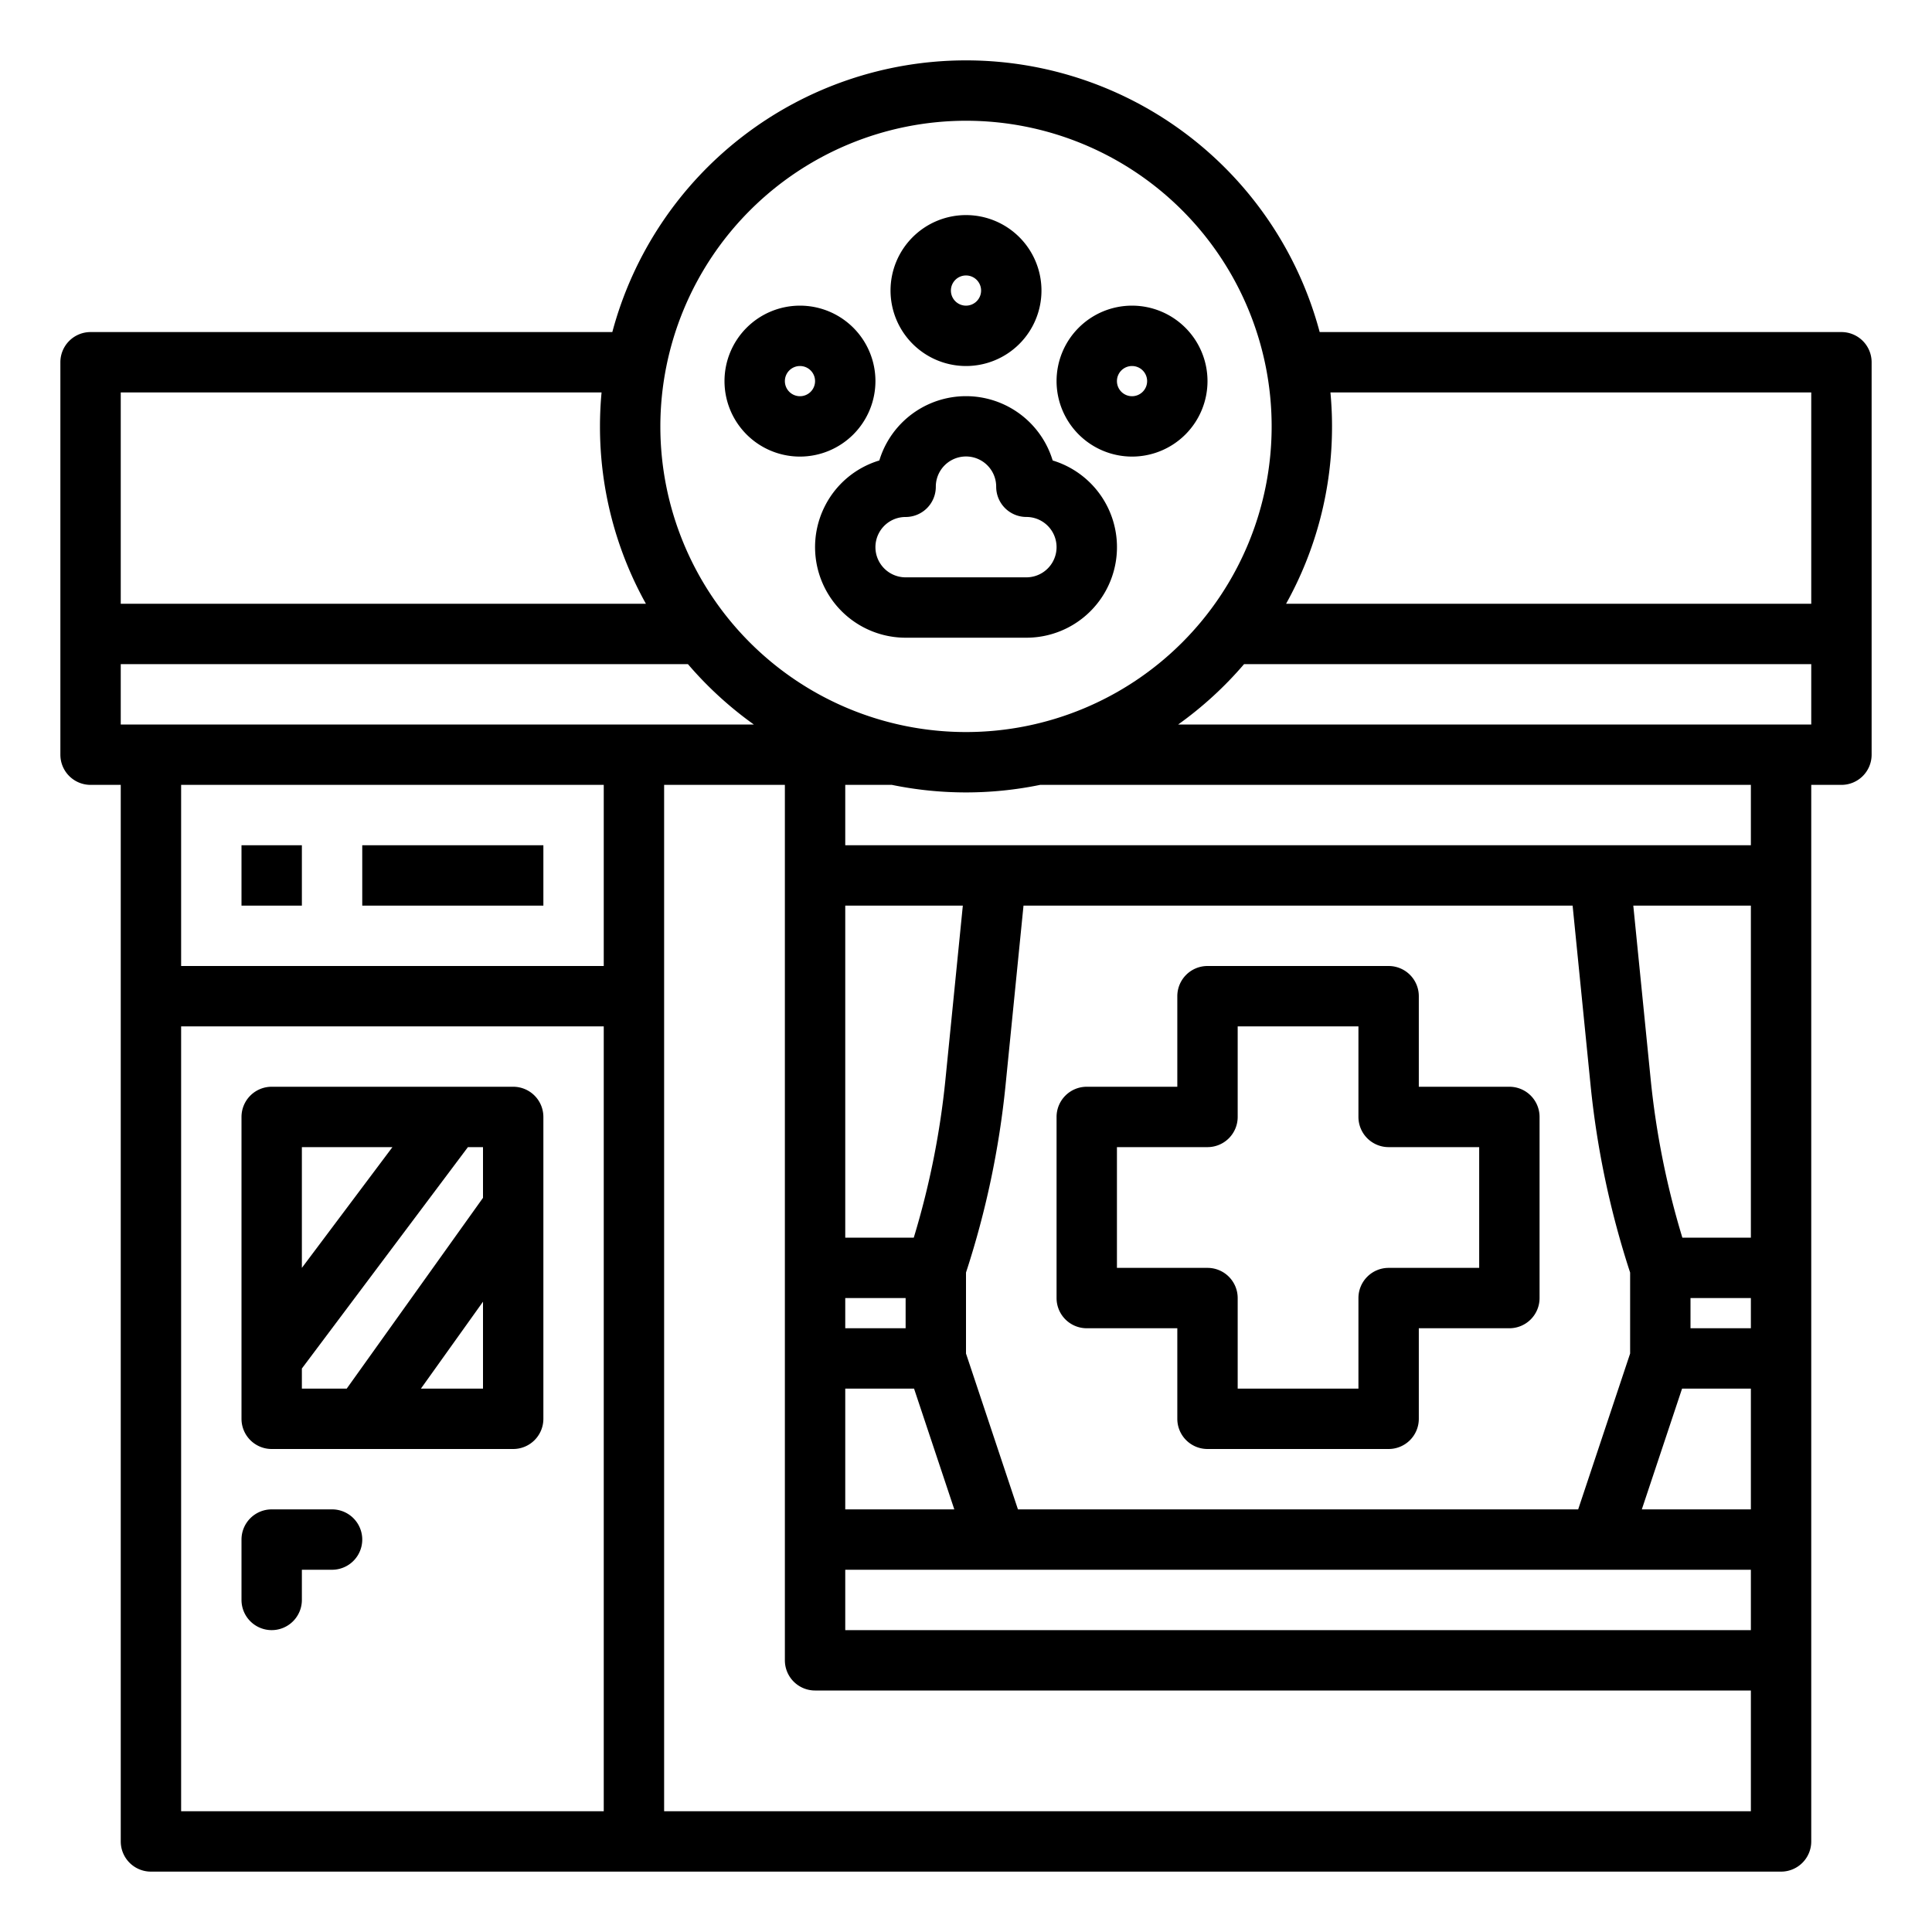
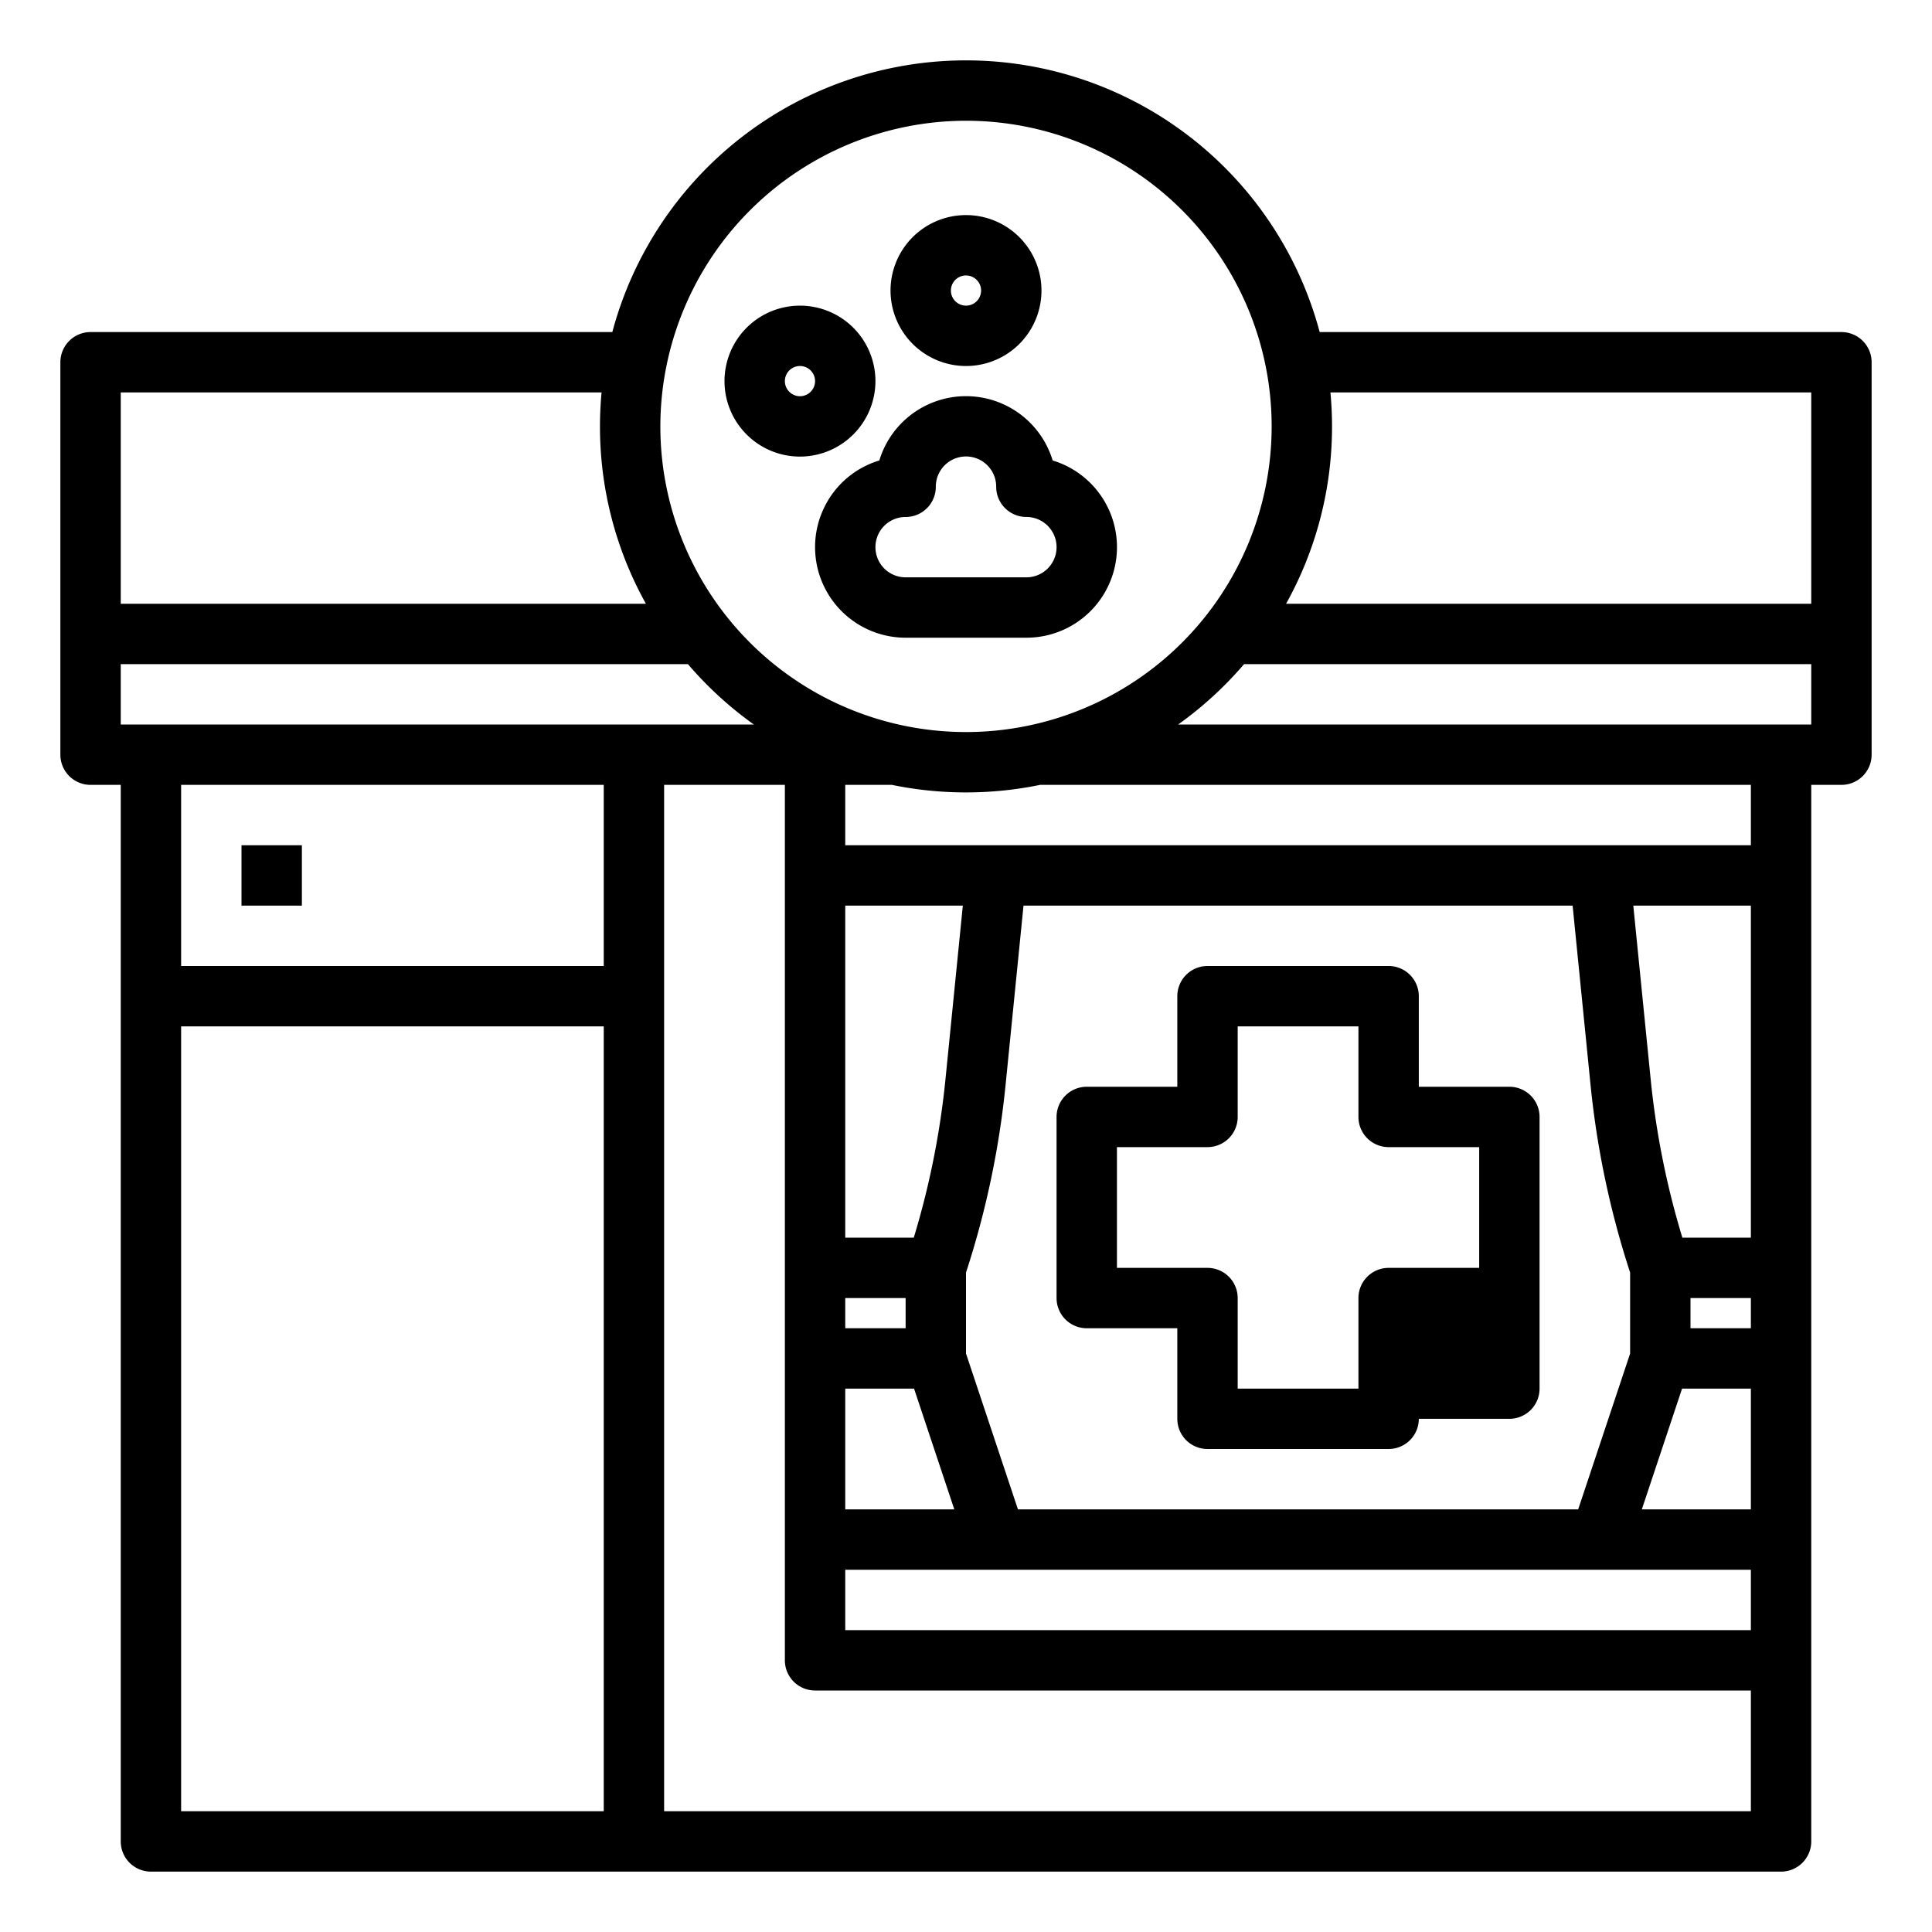
<svg xmlns="http://www.w3.org/2000/svg" height="100px" width="100px" fill="#000000" viewBox="0 0 512 512" x="0px" y="0px">
  <g>
    <path d="M488,88H349.728a97.006,97.006,0,0,0-187.455,0H24a8,8,0,0,0-8,8V200a8,8,0,0,0,8,8h8V488a8,8,0,0,0,8,8H472a8,8,0,0,0,8-8V208h8a8,8,0,0,0,8-8V96A8,8,0,0,0,488,88ZM256,32a81,81,0,1,1-81,81A81.092,81.092,0,0,1,256,32ZM242.234,368,252.9,400H224V368ZM224,352v-8h16v8Zm26.557-65.969a219.282,219.282,0,0,1-8.4,41.969H224V240h31.16ZM32,104H159.421c-.274,2.964-.421,5.965-.421,9a96.4,96.4,0,0,0,12.173,47H32ZM160,480H48V272H160Zm0-224H48V208H160ZM32,192V176H182.307a97.764,97.764,0,0,0,17.468,16ZM464,480H176V208h32V440a8,8,0,0,0,8,8H464Zm0-48H224V416H464ZM256,358.7V337.239a235.294,235.294,0,0,0,10.478-49.616L271.24,240H416.76l4.762,47.623A235.294,235.294,0,0,0,432,337.239V358.7L418.234,400H269.766ZM464,400H435.1l10.666-32H464Zm0-48H448v-8h16Zm0-24H445.846a219.282,219.282,0,0,1-8.4-41.969L432.84,240H464Zm0-104H224V208h12.357a97.462,97.462,0,0,0,39.286,0H464Zm16-32H312.225a97.764,97.764,0,0,0,17.468-16H480Zm0-32H340.827A96.4,96.4,0,0,0,353,113c0-3.035-.147-6.036-.421-9H480Z" />
    <path d="M218.585,134.16A24.008,24.008,0,0,0,240,169l.383,0H272a24,24,0,0,0,6.969-46.969,24,24,0,0,0-45.939,0A23.865,23.865,0,0,0,218.585,134.16Zm14.277,7.225a7.968,7.968,0,0,1,7.145-4.376,8,8,0,0,0,7.993-8v-.069A8,8,0,0,1,264,129a8,8,0,0,0,8,8,8,8,0,0,1,0,16H240.31l-.16,0a8,8,0,0,1-7.288-11.614Z" />
    <path d="M256,97a20,20,0,1,0-20-20A20.023,20.023,0,0,0,256,97Zm0-24a4,4,0,1,1-4,4A4,4,0,0,1,256,73Z" />
    <path d="M232,101a20,20,0,1,0-20,20A20.023,20.023,0,0,0,232,101Zm-24,0a4,4,0,1,1,4,4A4,4,0,0,1,208,101Z" />
-     <path d="M300,121a20,20,0,1,0-20-20A20.023,20.023,0,0,0,300,121Zm0-24a4,4,0,1,1-4,4A4,4,0,0,1,300,97Z" />
-     <path d="M288,352h24v24a8,8,0,0,0,8,8h48a8,8,0,0,0,8-8V352h24a8,8,0,0,0,8-8V296a8,8,0,0,0-8-8H376V264a8,8,0,0,0-8-8H320a8,8,0,0,0-8,8v24H288a8,8,0,0,0-8,8v48A8,8,0,0,0,288,352Zm8-48h24a8,8,0,0,0,8-8V272h32v24a8,8,0,0,0,8,8h24v32H368a8,8,0,0,0-8,8v24H328V344a8,8,0,0,0-8-8H296Z" />
-     <path d="M72,432a8,8,0,0,0,8-8v-8h8a8,8,0,0,0,0-16H72a8,8,0,0,0-8,8v16A8,8,0,0,0,72,432Z" />
+     <path d="M288,352h24v24a8,8,0,0,0,8,8h48a8,8,0,0,0,8-8h24a8,8,0,0,0,8-8V296a8,8,0,0,0-8-8H376V264a8,8,0,0,0-8-8H320a8,8,0,0,0-8,8v24H288a8,8,0,0,0-8,8v48A8,8,0,0,0,288,352Zm8-48h24a8,8,0,0,0,8-8V272h32v24a8,8,0,0,0,8,8h24v32H368a8,8,0,0,0-8,8v24H328V344a8,8,0,0,0-8-8H296Z" />
    <rect x="64" y="224" width="16" height="16" />
-     <rect x="96" y="224" width="48" height="16" />
-     <path d="M72,384h64a8,8,0,0,0,8-8V296a8,8,0,0,0-8-8H72a8,8,0,0,0-8,8v80A8,8,0,0,0,72,384Zm56-16H111.546L128,344.964ZM80,304h24L80,336Zm0,58.667L124,304h4v13.437L91.883,368H80Z" />
  </g>
</svg>